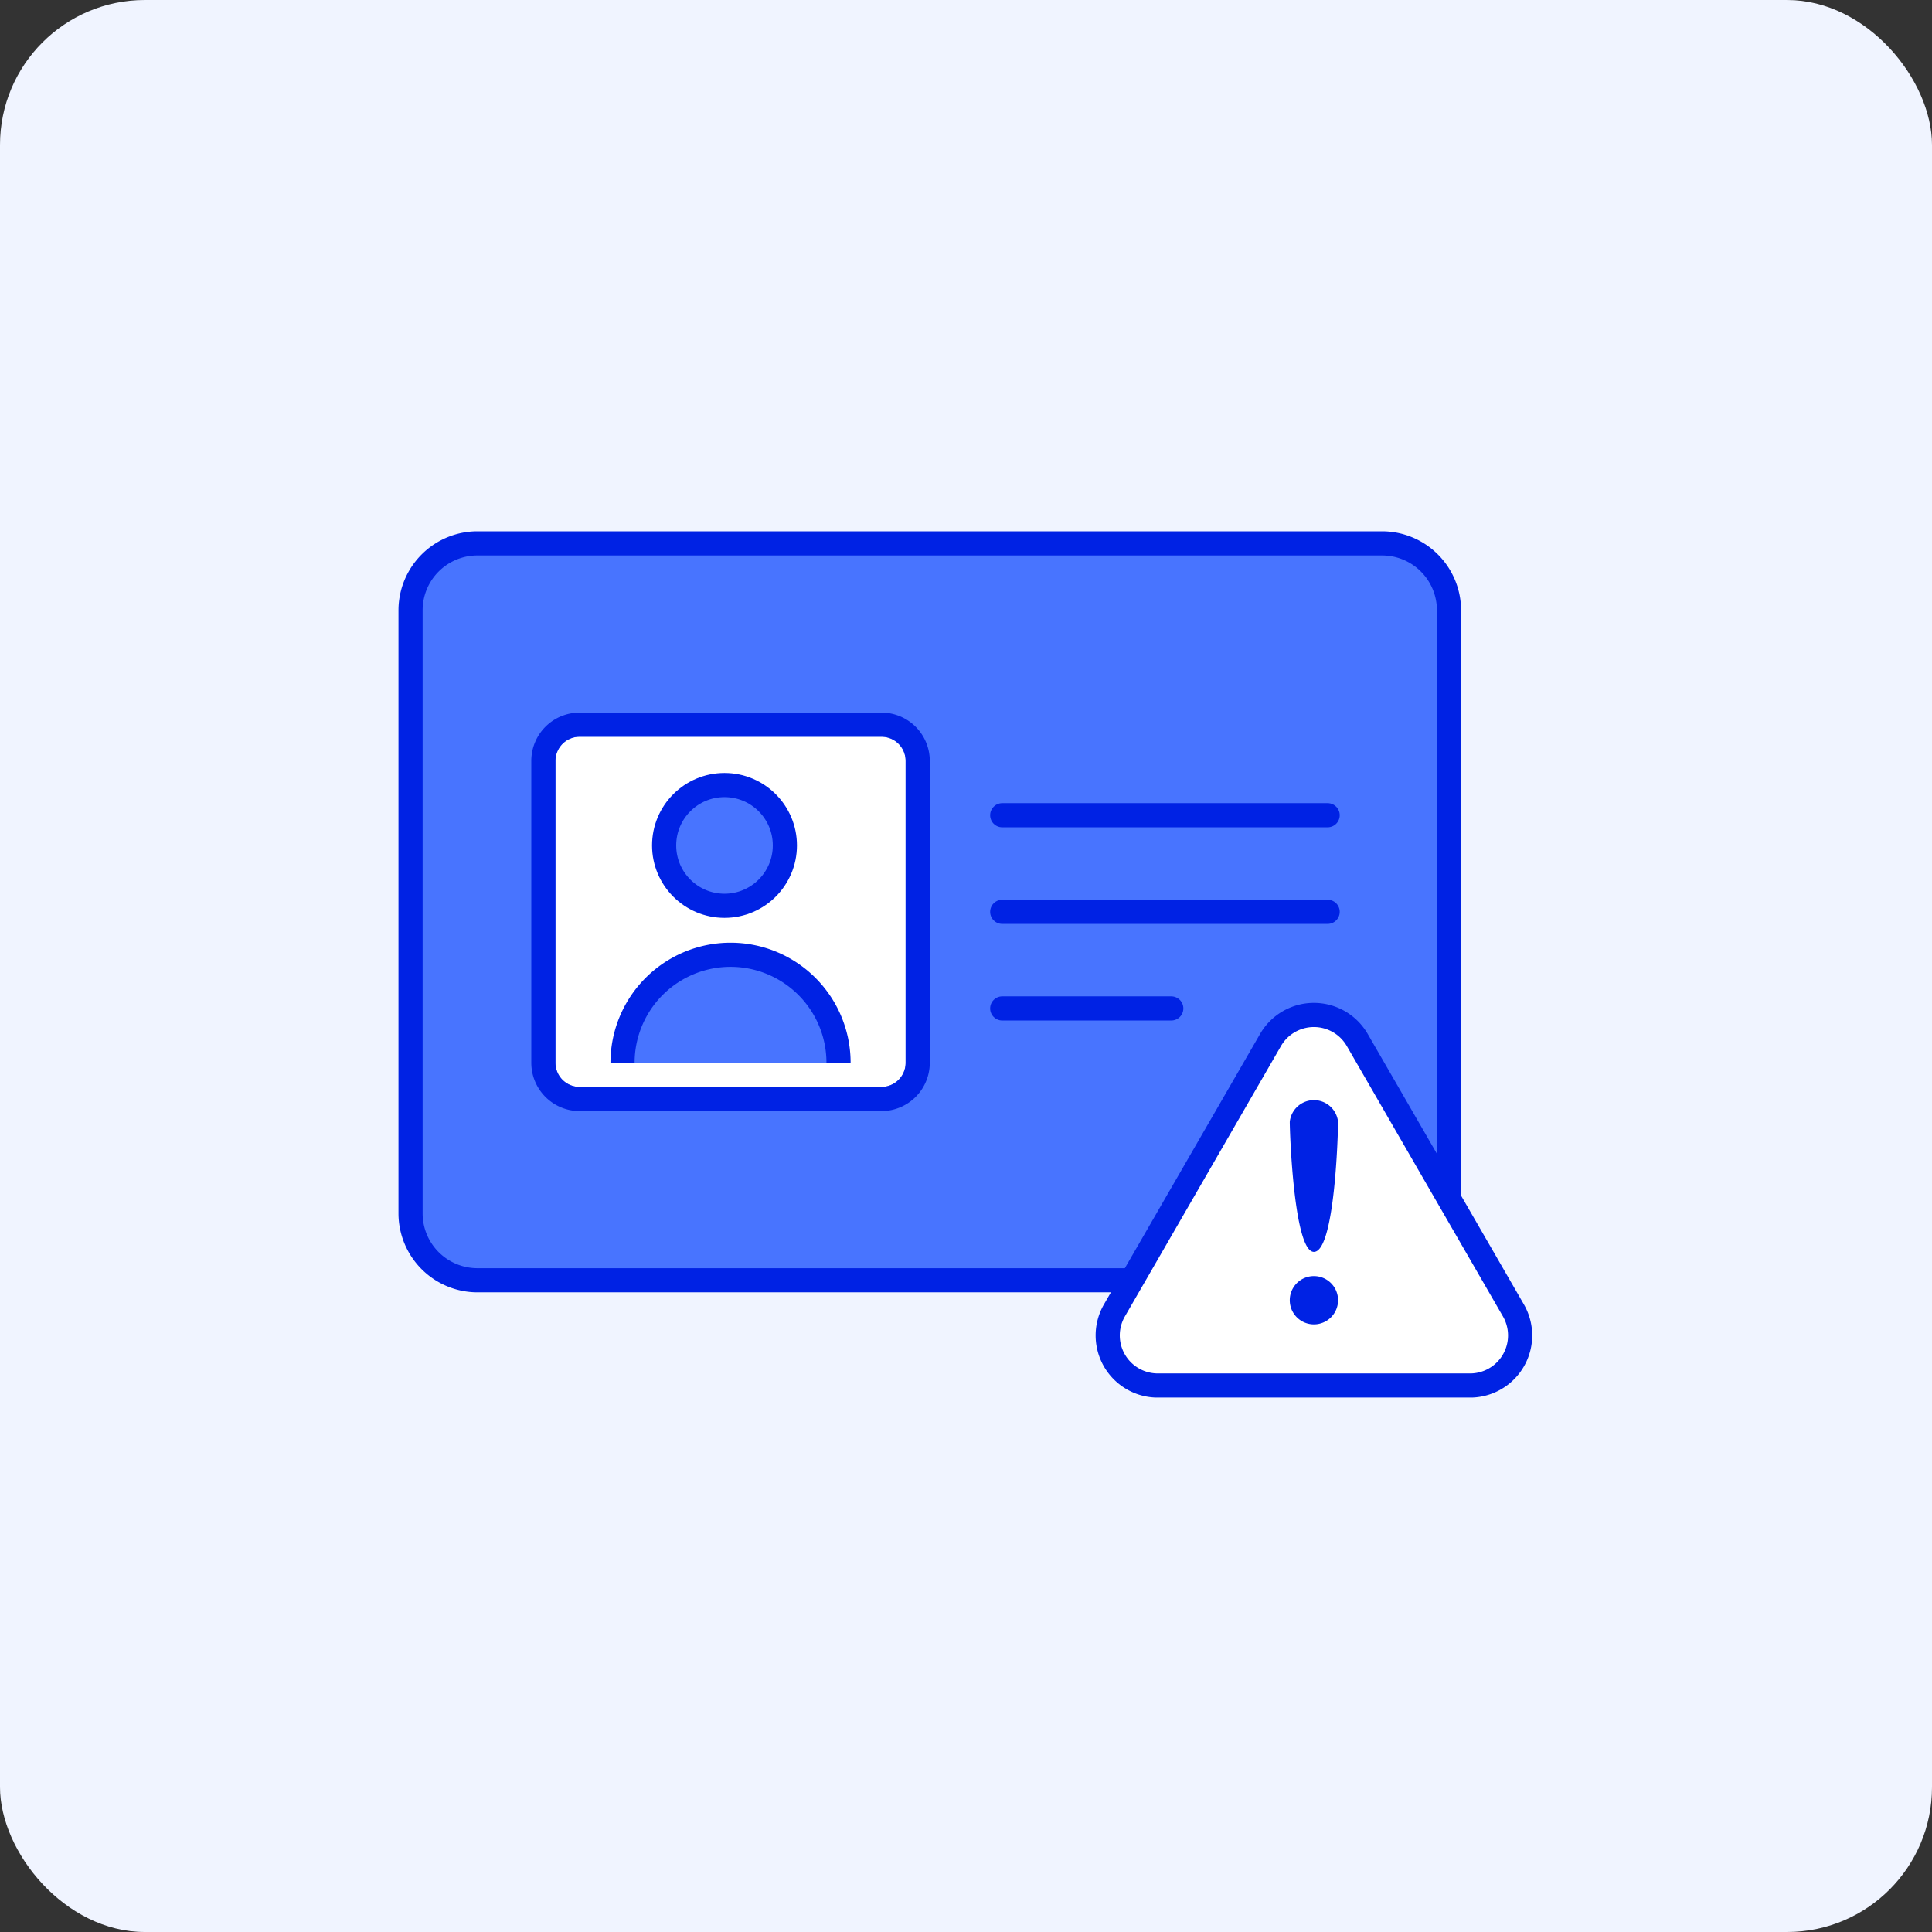
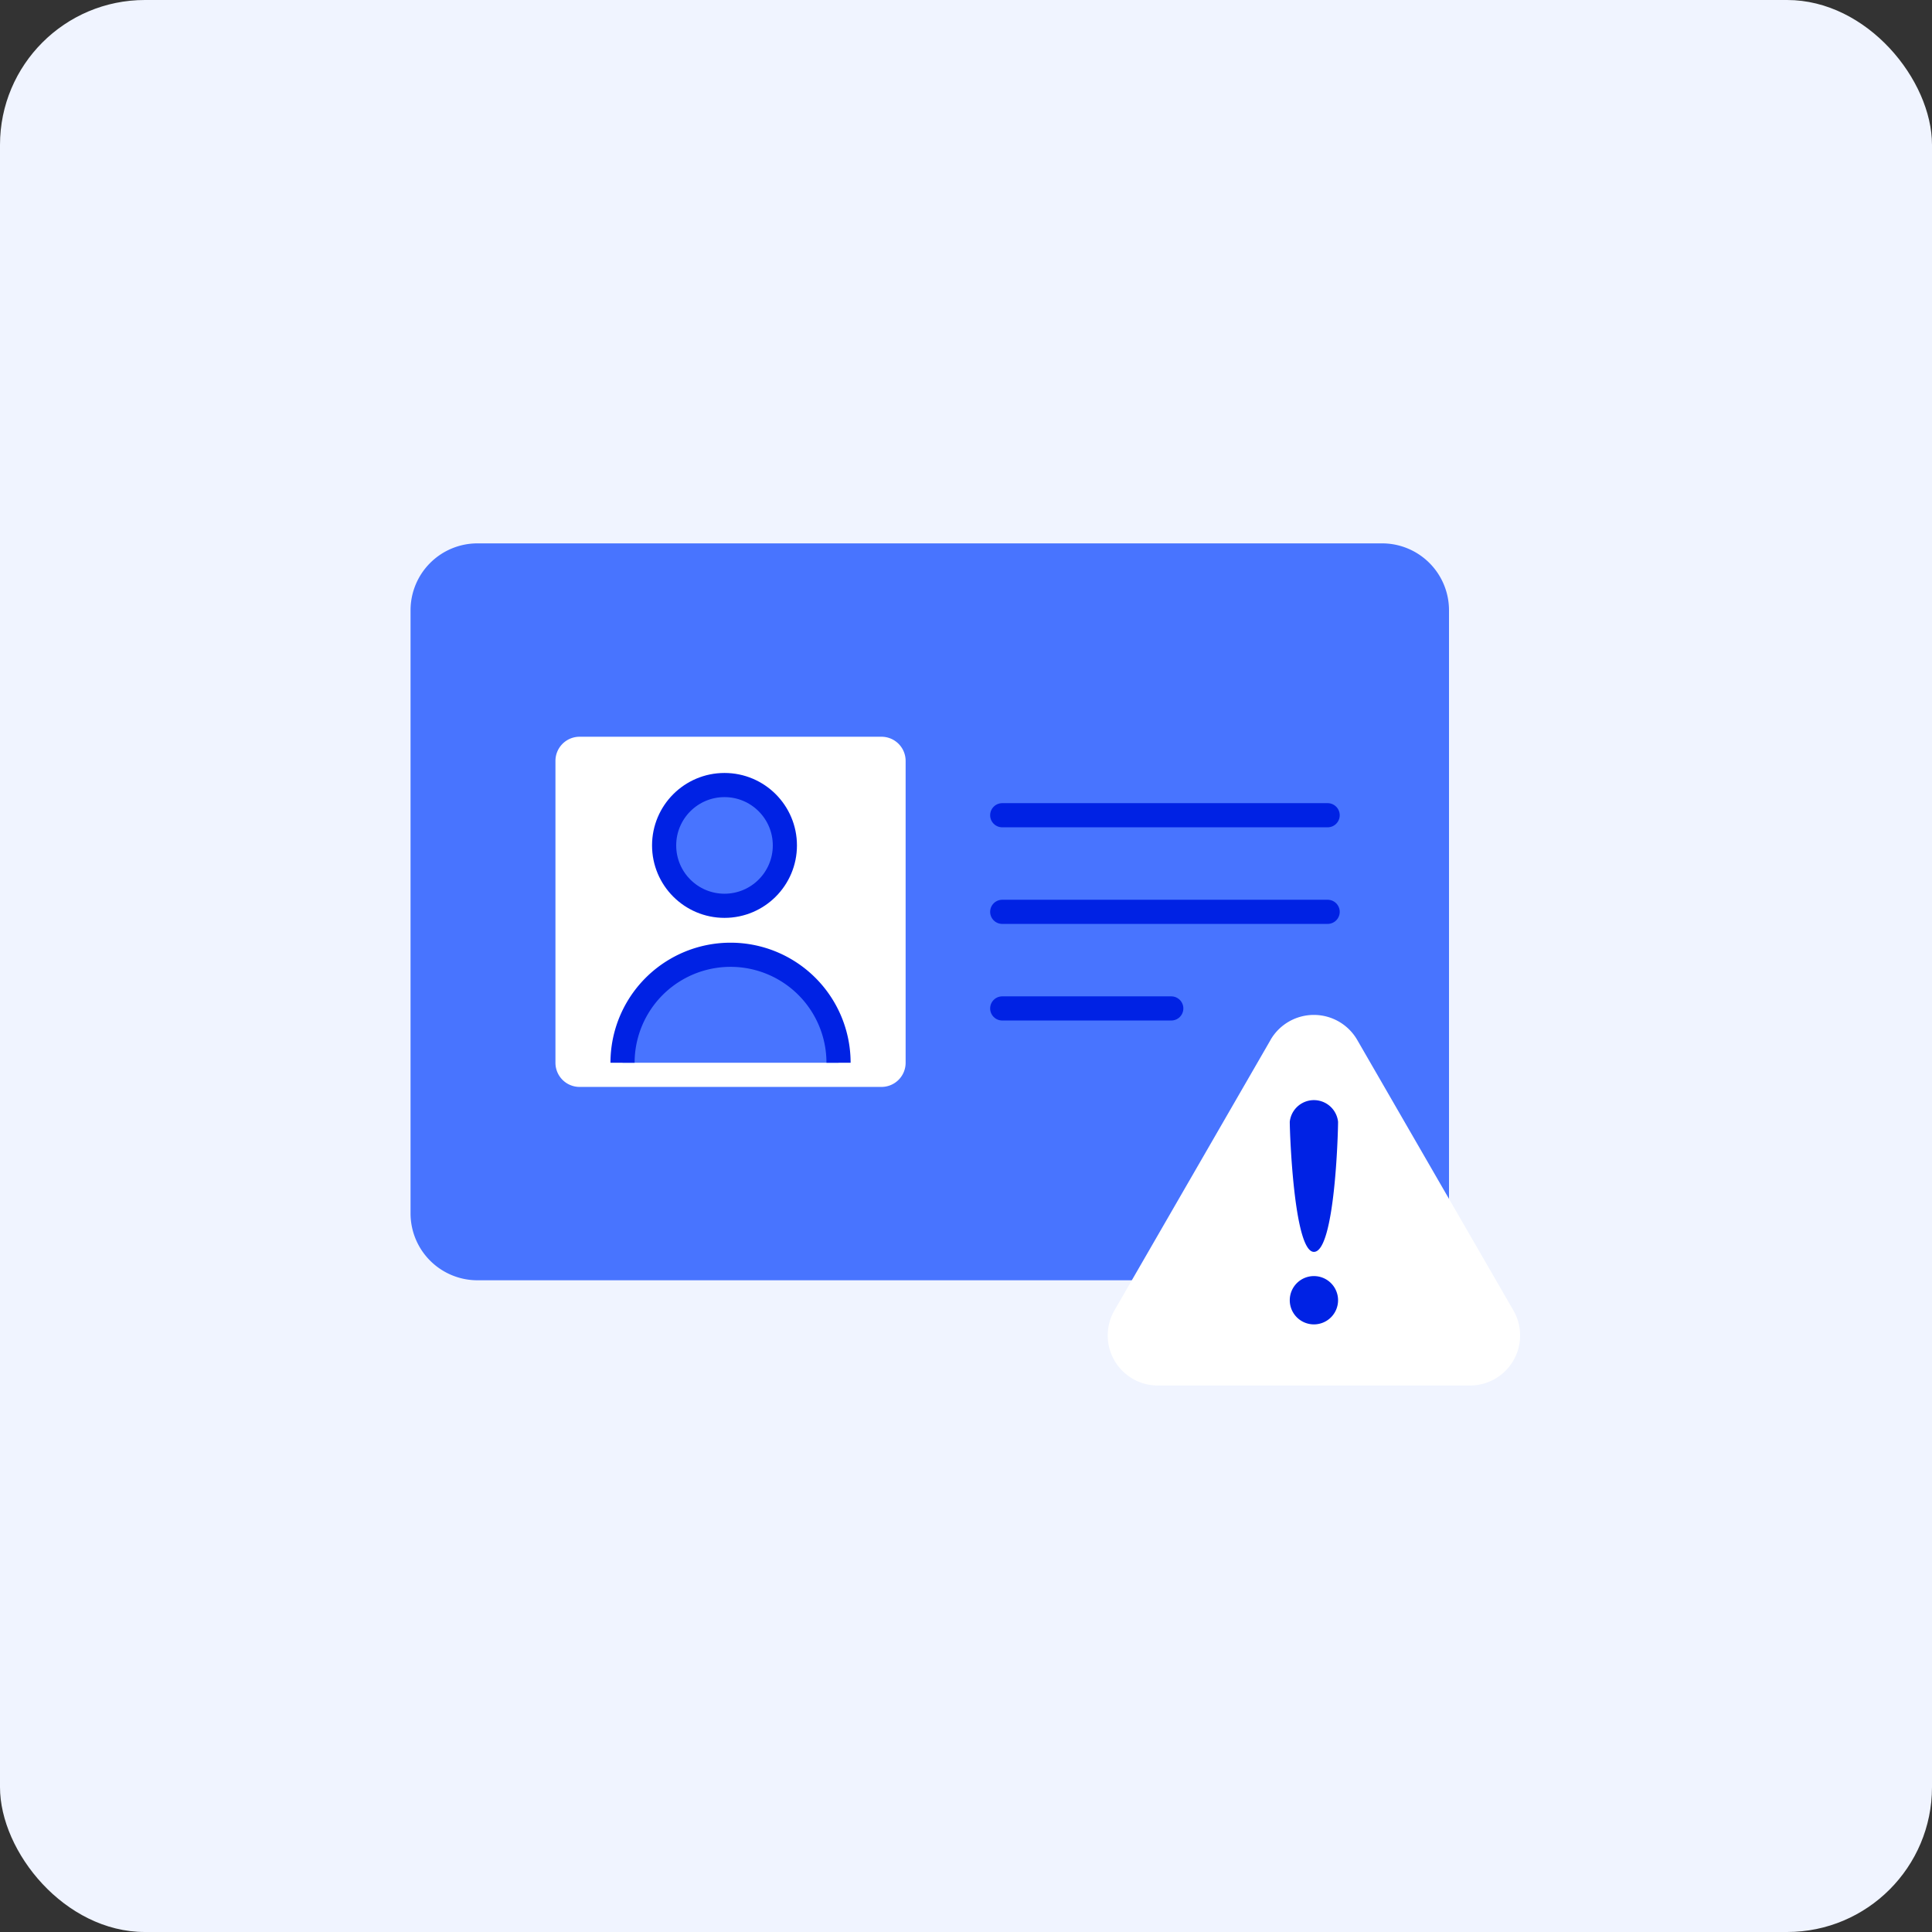
<svg xmlns="http://www.w3.org/2000/svg" width="160" height="160" viewBox="0 0 160 160">
  <rect x="0" y="0" width="160" height="160" fill="#333333" stroke="none" />
  <defs>
    <clipPath id="clip-path">
      <rect id="Rectangle_3284" data-name="Rectangle 3284" width="93.896" height="71.739" fill="none" />
    </clipPath>
  </defs>
  <g id="Group_8558" data-name="Group 8558" transform="translate(-740 -1003)">
    <rect id="Rectangle_133" data-name="Rectangle 133" width="160" height="160" rx="12" transform="translate(740 1003)" fill="#f0f4ff" />
    <g id="Group_8418" data-name="Group 8418" transform="translate(773 1047)">
      <g id="Group_8417" data-name="Group 8417" clip-path="url(#clip-path)">
        <path id="Rectangle_3283" data-name="Rectangle 3283" d="M5.541,0H80.46A5.54,5.54,0,0,1,86,5.54V55.487a5.54,5.54,0,0,1-5.54,5.54H5.541A5.541,5.541,0,0,1,0,55.486V5.541A5.541,5.541,0,0,1,5.541,0Z" transform="translate(1 1)" fill="#4874ff" />
-         <path id="Path_25867" data-name="Path 25867" d="M81.46,2A4.541,4.541,0,0,1,86,6.541V56.486a4.541,4.541,0,0,1-4.54,4.541H6.541A4.54,4.54,0,0,1,2,56.486V6.541A4.54,4.54,0,0,1,6.541,2Zm0-2H6.541A6.548,6.548,0,0,0,0,6.541V56.486a6.548,6.548,0,0,0,6.54,6.541H81.46A6.548,6.548,0,0,0,88,56.486V6.541A6.548,6.548,0,0,0,81.46,0" fill="#0022e4" />
        <path id="Path_25868" data-name="Path 25868" d="M40,46.014H15a2,2,0,0,1-2-2v-25a2,2,0,0,1,2-2H40a2,2,0,0,1,2,2v25a2,2,0,0,1-2,2" fill="#fff" />
        <path id="Path_25869" data-name="Path 25869" d="M32,26.014a5,5,0,1,1-5-5,5,5,0,0,1,5,5" fill="#4874ff" />
        <circle id="Ellipse_62" data-name="Ellipse 62" cx="5" cy="5" r="5" transform="translate(22 21.014)" fill="none" stroke="#0022e4" stroke-miterlimit="10" stroke-width="2" />
        <path id="Path_25870" data-name="Path 25870" d="M18.556,44.014a8.944,8.944,0,0,1,17.888,0" fill="#4874ff" />
        <path id="Path_25871" data-name="Path 25871" d="M18.556,44.014a8.944,8.944,0,0,1,17.888,0" fill="none" stroke="#0022e4" stroke-miterlimit="10" stroke-width="2" />
-         <path id="Path_25872" data-name="Path 25872" d="M40,17.014a2,2,0,0,1,2,2v25a2,2,0,0,1-2,2H15a2,2,0,0,1-2-2v-25a2,2,0,0,1,2-2Zm0-2H15a4,4,0,0,0-4,4v25a4,4,0,0,0,4,4H40a4,4,0,0,0,4-4v-25a4,4,0,0,0-4-4" fill="#0022e4" />
-         <line id="Line_11" data-name="Line 11" x2="26.95" transform="translate(50 23.514)" fill="#fff" />
        <line id="Line_12" data-name="Line 12" x2="26.95" transform="translate(50 23.514)" fill="none" stroke="#0022e4" stroke-linecap="round" stroke-miterlimit="10" stroke-width="2" />
        <line id="Line_13" data-name="Line 13" x2="26.95" transform="translate(50 31.514)" fill="#fff" />
        <line id="Line_14" data-name="Line 14" x2="26.95" transform="translate(50 31.514)" fill="none" stroke="#0022e4" stroke-linecap="round" stroke-miterlimit="10" stroke-width="2" />
        <line id="Line_15" data-name="Line 15" x2="14" transform="translate(50 39.514)" fill="#fff" />
        <line id="Line_16" data-name="Line 16" x2="14" transform="translate(50 39.514)" fill="none" stroke="#0022e4" stroke-linecap="round" stroke-miterlimit="10" stroke-width="2" />
        <path id="Path_25873" data-name="Path 25873" d="M72.222,42.123l-12.93,22.4a4.146,4.146,0,0,0,3.591,6.219h25.86a4.146,4.146,0,0,0,3.591-6.219L79.4,42.123a4.148,4.148,0,0,0-7.182,0" fill="#fff" />
-         <path id="Path_25874" data-name="Path 25874" d="M72.222,42.123l-12.93,22.4a4.146,4.146,0,0,0,3.591,6.219h25.86a4.146,4.146,0,0,0,3.591-6.219L79.4,42.123A4.148,4.148,0,0,0,72.222,42.123Z" fill="none" stroke="#0022e4" stroke-miterlimit="10" stroke-width="2" />
        <path id="Path_25875" data-name="Path 25875" d="M77.813,63.68a2,2,0,1,1-2-2,2,2,0,0,1,2,2" fill="#0022e4" />
        <path id="Path_25876" data-name="Path 25876" d="M77.813,48.9c0,.992-.279,10.775-2,10.775-1.646,0-2-9.783-2-10.775a2.012,2.012,0,0,1,4,0" fill="#0022e4" />
      </g>
    </g>
  </g>
</svg>